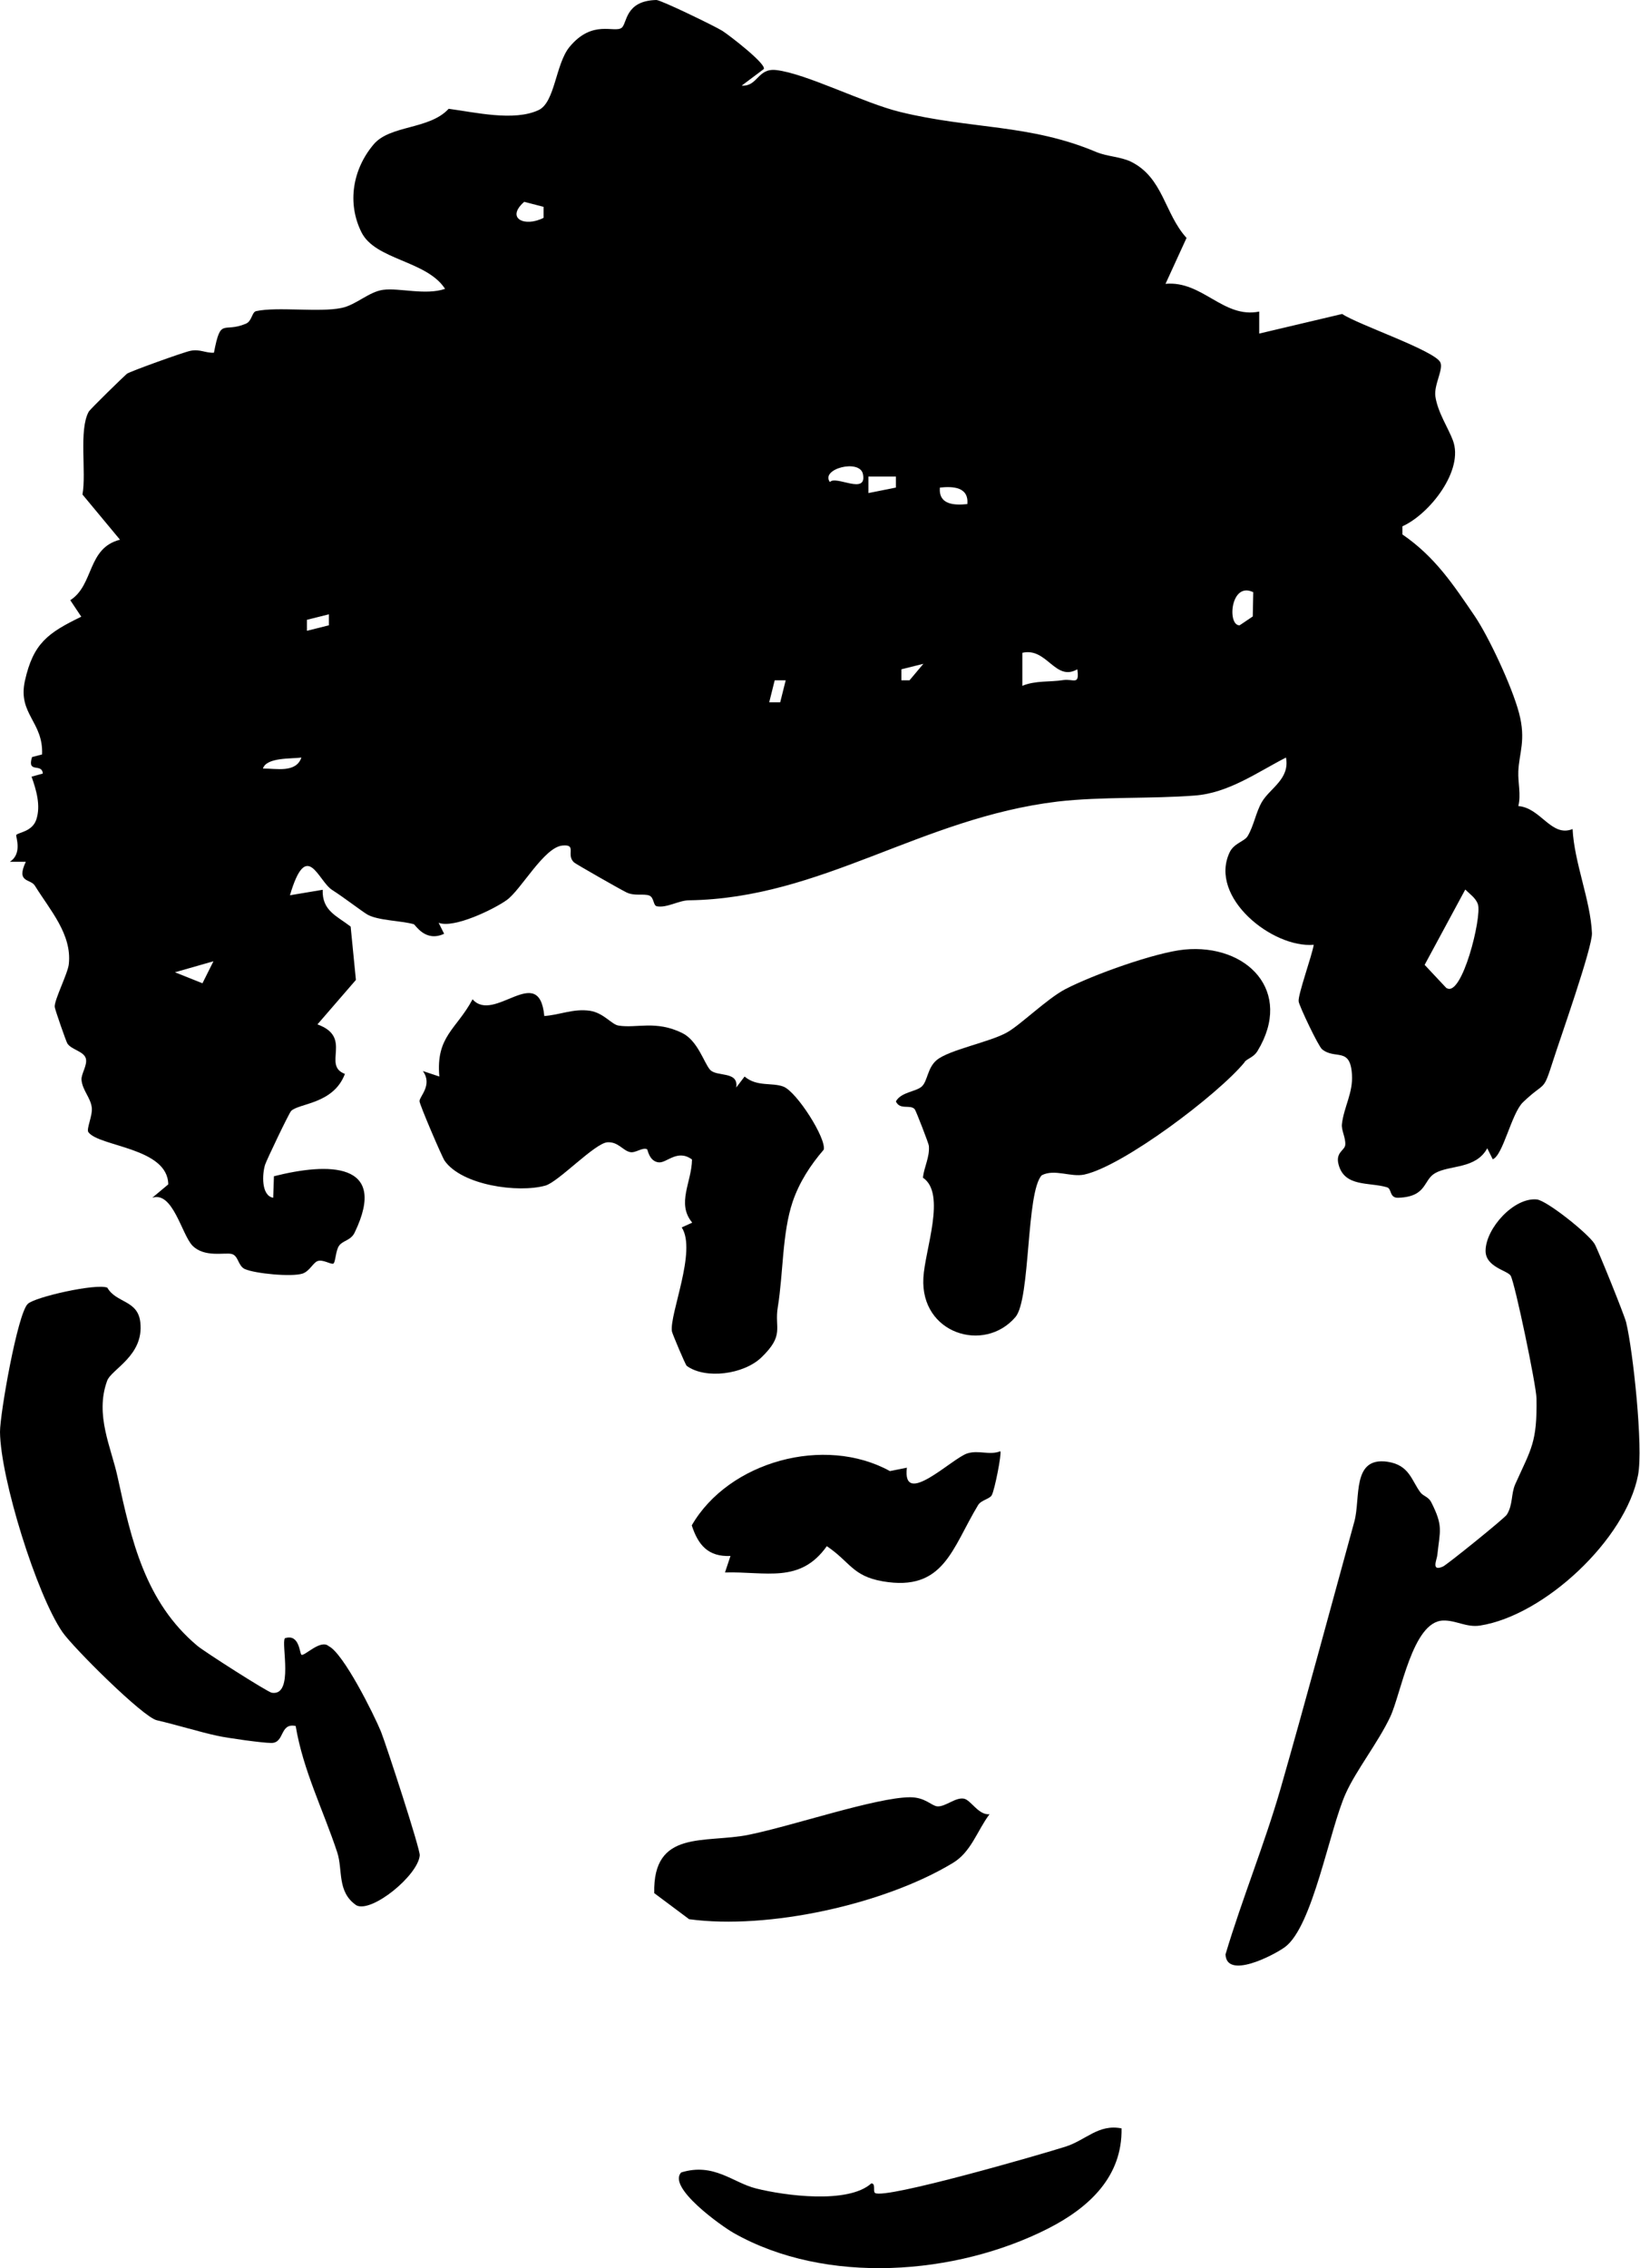
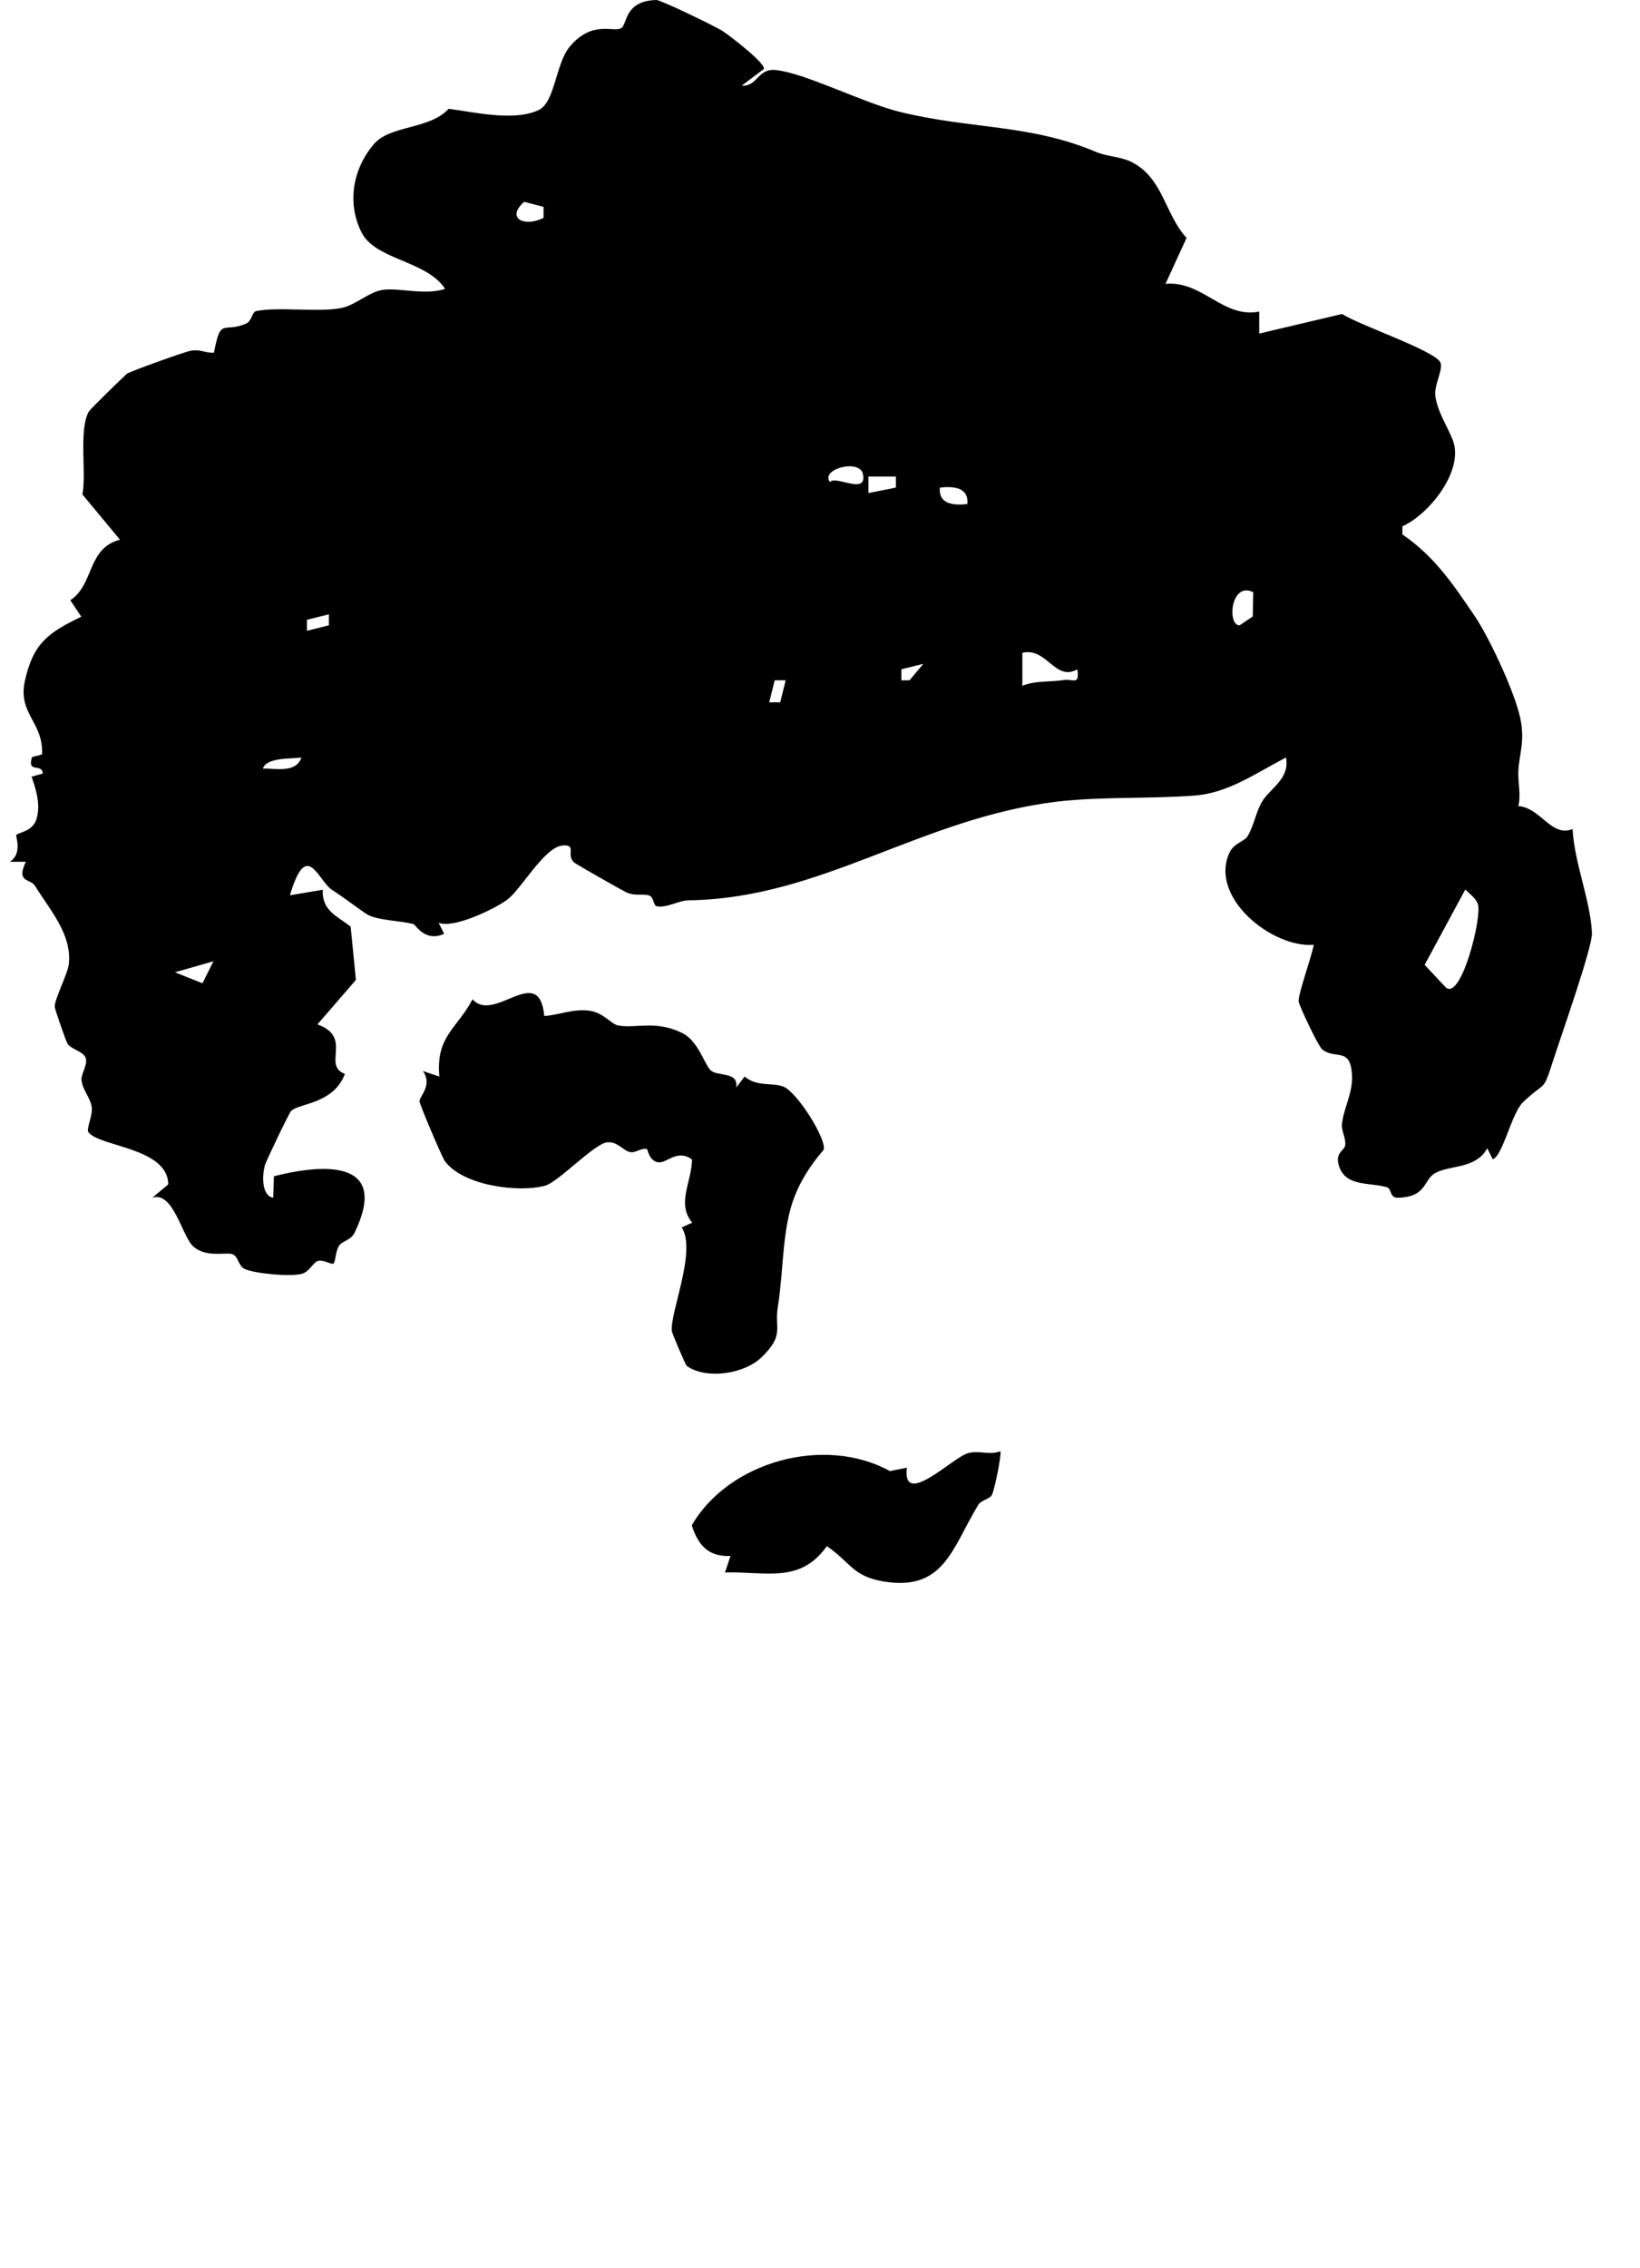
<svg xmlns="http://www.w3.org/2000/svg" viewBox="0 0 68.61 94.85" data-name="Layer 2" id="Layer_2">
  <g data-name="Layer 1" id="Layer_1-2">
    <g>
      <path d="M31.95,2.89l-.92.69c.67.05.66-.74,1.44-.65,1.25.14,3.66,1.38,5.18,1.75,2.97.73,5.43.5,8.22,1.68.46.19,1,.19,1.44.4,1.36.67,1.4,2.17,2.33,3.19l-.88,1.92c1.55-.14,2.41,1.46,3.92,1.16v.92s3.47-.82,3.47-.82c.65.44,3.81,1.51,4.1,2.01.16.28-.27.95-.2,1.44.1.67.54,1.32.73,1.83.48,1.25-.97,3.09-2.11,3.6v.34c1.37.94,2.13,2.1,3.03,3.42.58.86,1.55,2.92,1.85,4.05s0,1.68-.03,2.44c-.02.47.12.97,0,1.45.94.07,1.38,1.32,2.27.96.07,1.41.75,2.98.81,4.35.03.58-1.35,4.47-1.62,5.32-.45,1.4-.29.82-1.27,1.76-.48.47-.83,2.22-1.26,2.38l-.23-.46c-.48.88-1.56.69-2.18,1.04-.51.29-.33.98-1.53,1.03-.4.02-.27-.38-.49-.44-.75-.22-1.77,0-2.02-.95-.14-.52.27-.59.28-.83.02-.3-.17-.6-.14-.86.08-.71.47-1.31.42-2.07-.07-1.18-.7-.61-1.25-1.06-.16-.13-.96-1.82-.98-2-.04-.27.57-1.95.63-2.37-1.72.15-4.4-1.98-3.52-3.86.18-.39.63-.46.76-.69.26-.44.34-.99.59-1.42.34-.58,1.18-.96,1.01-1.86-1.21.62-2.41,1.49-3.83,1.59-1.79.14-3.9.04-5.72.25-5.74.69-9.87,4.05-15.42,4.13-.43,0-.93.33-1.35.25-.16-.03-.11-.37-.32-.45-.24-.09-.63.04-.97-.14-.23-.11-2.07-1.16-2.17-1.24-.36-.32.14-.77-.49-.71-.77.07-1.73,1.85-2.33,2.28-.53.38-2.21,1.2-2.85.95l.23.46c-.79.37-1.2-.38-1.27-.4-.52-.15-1.51-.15-1.95-.41-.29-.18-.96-.7-1.46-1.02-.6-.38-1.06-2.18-1.77.22l1.37-.23c-.03.88.59,1.09,1.17,1.54l.22,2.23-1.61,1.86c1.5.54.18,1.71,1.15,2.07-.48,1.27-1.92,1.22-2.25,1.55-.09.09-1.03,2.06-1.09,2.25-.12.38-.17,1.29.34,1.38l.03-.9c2.25-.57,4.81-.62,3.38,2.35-.16.34-.49.33-.65.55-.15.2-.15.69-.24.75s-.44-.19-.67-.1c-.18.07-.33.42-.62.52-.46.15-2,0-2.42-.19-.29-.14-.26-.56-.55-.63s-1.14.16-1.64-.35c-.45-.47-.82-2.29-1.68-2l.67-.56c-.02-1.54-2.88-1.57-3.34-2.18-.1-.13.18-.69.14-1.03-.05-.42-.39-.72-.43-1.16-.02-.25.26-.62.18-.9-.09-.3-.6-.36-.77-.62-.05-.07-.53-1.45-.53-1.53-.03-.28.56-1.42.59-1.8.13-1.24-.78-2.24-1.42-3.27-.18-.3-.8-.11-.38-1H.41c.54-.34.24-1.06.27-1.12.07-.11.67-.13.84-.65.19-.58,0-1.23-.2-1.79l.47-.13c-.03-.46-.67.02-.45-.69l.42-.11c.06-1.36-1.02-1.69-.72-3.07.35-1.58.96-2.01,2.36-2.69l-.46-.69c1-.64.7-2.18,2.08-2.53l-1.57-1.89c.17-.93-.16-2.69.26-3.46.05-.1,1.51-1.52,1.6-1.59.14-.1,2.36-.9,2.66-.96.4-.08.63.1.98.08.29-1.51.37-.81,1.33-1.21.27-.11.25-.49.44-.53.88-.19,2.65.06,3.56-.13.61-.12,1.15-.68,1.75-.76.68-.09,1.77.24,2.59-.04-.77-1.19-2.92-1.2-3.5-2.37-.61-1.23-.36-2.64.51-3.67.69-.82,2.33-.61,3.14-1.49,1.08.14,2.74.54,3.77.05.68-.33.7-1.91,1.28-2.63.97-1.18,1.89-.57,2.19-.81C26.24.98,26.14.03,27.46,0c.19,0,2.44,1.09,2.76,1.29.27.17,1.87,1.4,1.73,1.6ZM22.74,8.65l-.81-.21c-.79.7.03,1.07.81.67v-.46ZM34.72,20.16c.24-.3,1.57.57,1.38-.34-.14-.64-1.79-.21-1.38.34ZM37.48,19.93h-1.15s0,.69,0,.69l1.15-.23v-.46ZM40.47,21.08c.06-.71-.58-.75-1.15-.69-.06.71.58.75,1.15.69ZM52.44,24.77c-.96-.48-1.11,1.4-.58,1.38l.55-.37.02-1.01ZM13.76,25.69l-.92.23v.46s.92-.23.92-.23v-.46ZM45.07,27.99c-.93.53-1.27-.93-2.3-.69v1.38c.56-.23,1.16-.15,1.72-.24.42-.06.68.24.58-.45ZM38.63,27.76l-.92.23v.46s.34,0,.34,0l.58-.69ZM32.87,28.45h-.46s-.23.92-.23.92h.46s.23-.92.23-.92ZM12.61,31.68c-.4.06-1.46-.02-1.61.46.55-.01,1.38.2,1.61-.46ZM60.52,41.32c.64.41,1.48-2.96,1.31-3.5-.09-.27-.34-.43-.53-.62l-1.7,3.15.91.97ZM8.93,40.2l-1.61.46,1.15.46.46-.92Z" />
-       <path d="M59.44,62.43c.1.13.32.17.43.38.52,1.02.37,1.19.26,2.23-.02.19-.27.7.24.47.16-.07,2.58-2.02,2.67-2.17.26-.42.17-.86.35-1.27.67-1.49.92-1.74.89-3.59-.01-.55-.9-4.81-1.08-5.13-.13-.22-1.06-.36-1.05-1.05.01-.93,1.18-2.23,2.14-2.14.42.04,2.17,1.44,2.42,1.86.13.21,1.26,3.01,1.32,3.28.29,1.19.72,5.23.5,6.38-.51,2.69-3.92,5.88-6.61,6.3-.57.09-1.02-.23-1.55-.21-1.28.04-1.75,3.05-2.21,4.03-.5,1.06-1.43,2.24-1.86,3.2-.69,1.53-1.38,5.58-2.55,6.43-.5.36-2.44,1.35-2.48.3.69-2.31,1.63-4.6,2.3-6.92,1.06-3.7,2.07-7.47,3.09-11.18.27-.98-.12-2.72,1.39-2.5.92.14,1,.79,1.38,1.29Z" />
-       <path d="M4.49,53.85c.37.65,1.28.51,1.38,1.45.16,1.4-1.22,1.96-1.39,2.45-.52,1.43.18,2.8.44,4.02.57,2.61,1.14,5.22,3.34,7.06.3.25,2.93,1.93,3.11,1.96.94.15.38-2.08.55-2.28.61-.2.61.63.69.69.12.08.8-.66,1.14-.36.62.3,1.89,2.85,2.19,3.58.23.59,1.64,4.9,1.62,5.17-.07.84-2.01,2.42-2.65,2.09-.82-.56-.56-1.47-.8-2.21-.58-1.76-1.43-3.43-1.74-5.29-.68-.14-.45.71-1.02.71-.37,0-1.86-.21-2.26-.3-.74-.16-1.67-.45-2.53-.65-.58-.13-3.51-3.05-3.95-3.69C1.53,66.68.02,61.83,0,59.88c0-.76.73-4.93,1.16-5.35.29-.29,2.87-.87,3.33-.68Z" />
      <path d="M22.75,42.49c.67-.04,1.22-.32,1.93-.22.58.09.91.58,1.2.62.76.12,1.56-.23,2.66.31.65.32.91,1.24,1.16,1.53.27.32,1.21.04,1.1.75l.35-.46c.52.44,1.14.24,1.62.42.56.21,1.81,2.18,1.69,2.64-.56.65-1.02,1.36-1.3,2.18-.44,1.31-.39,2.99-.62,4.4-.15.89.3,1.16-.69,2.11-.74.71-2.34.92-3.12.35-.06-.05-.6-1.34-.62-1.44-.11-.72,1.05-3.37.41-4.35l.44-.2c-.67-.8-.02-1.69-.01-2.64-.61-.45-1.05.15-1.39.12-.4-.04-.46-.53-.49-.55-.2-.09-.48.17-.71.12-.3-.06-.5-.44-.95-.41-.53.04-2.04,1.65-2.59,1.81-1.14.32-3.5-.01-4.22-1.04-.11-.16-1.05-2.35-1.05-2.49,0-.2.56-.68.14-1.26l.69.23c-.15-1.69.72-1.97,1.39-3.23.9,1.03,2.78-1.56,3,.69Z" />
-       <path d="M52.07,44.42c-1.13,1.37-5.09,4.35-6.71,4.7-.57.12-1.24-.25-1.78.03-.66.72-.46,5.19-1.1,5.93-1.3,1.52-3.98.7-3.85-1.64.06-1.17.97-3.53-.02-4.19.05-.45.29-.86.25-1.33,0-.08-.54-1.47-.59-1.53-.18-.22-.62.05-.79-.33.22-.4.85-.4,1.09-.63s.23-.78.62-1.1c.52-.43,2.22-.75,2.93-1.15.55-.3,1.68-1.41,2.44-1.81,1.17-.61,3.78-1.54,4.99-1.66,2.63-.25,4.57,1.75,3.06,4.24-.17.28-.43.31-.55.47Z" />
-       <path d="M46.92,89c.04,2.03-1.36,3.32-3.06,4.19-3.87,1.97-9.31,2.38-13.17.19-.51-.29-2.79-1.91-2.19-2.53,1.37-.42,2.16.43,3.13.67,1.19.3,3.85.66,4.82-.21.2-.01.06.34.16.4.42.27,6.94-1.61,7.97-1.94.85-.27,1.38-.96,2.35-.76Z" />
      <path d="M37.94,61.37c-.21,1.72,1.89-.39,2.53-.59.48-.15.92.09,1.38-.09.06.11-.24,1.63-.36,1.84-.09.16-.44.2-.57.41-1.1,1.82-1.43,3.63-3.99,3.19-1.27-.22-1.36-.81-2.34-1.47-1.12,1.58-2.55,1.05-4.26,1.1l.23-.69c-.93.04-1.35-.45-1.62-1.28,1.54-2.67,5.55-3.78,8.29-2.27l.7-.14Z" />
-       <path d="M41.39,75.88c-.51.68-.76,1.57-1.53,2.03-2.86,1.73-7.73,2.8-11.03,2.35l-1.46-1.09c-.06-2.68,2.12-2.07,3.95-2.44s5.32-1.56,6.75-1.57c.64,0,.9.36,1.14.38.34.03.76-.39,1.12-.32.29.06.61.7,1.07.65Z" />
    </g>
  </g>
</svg>